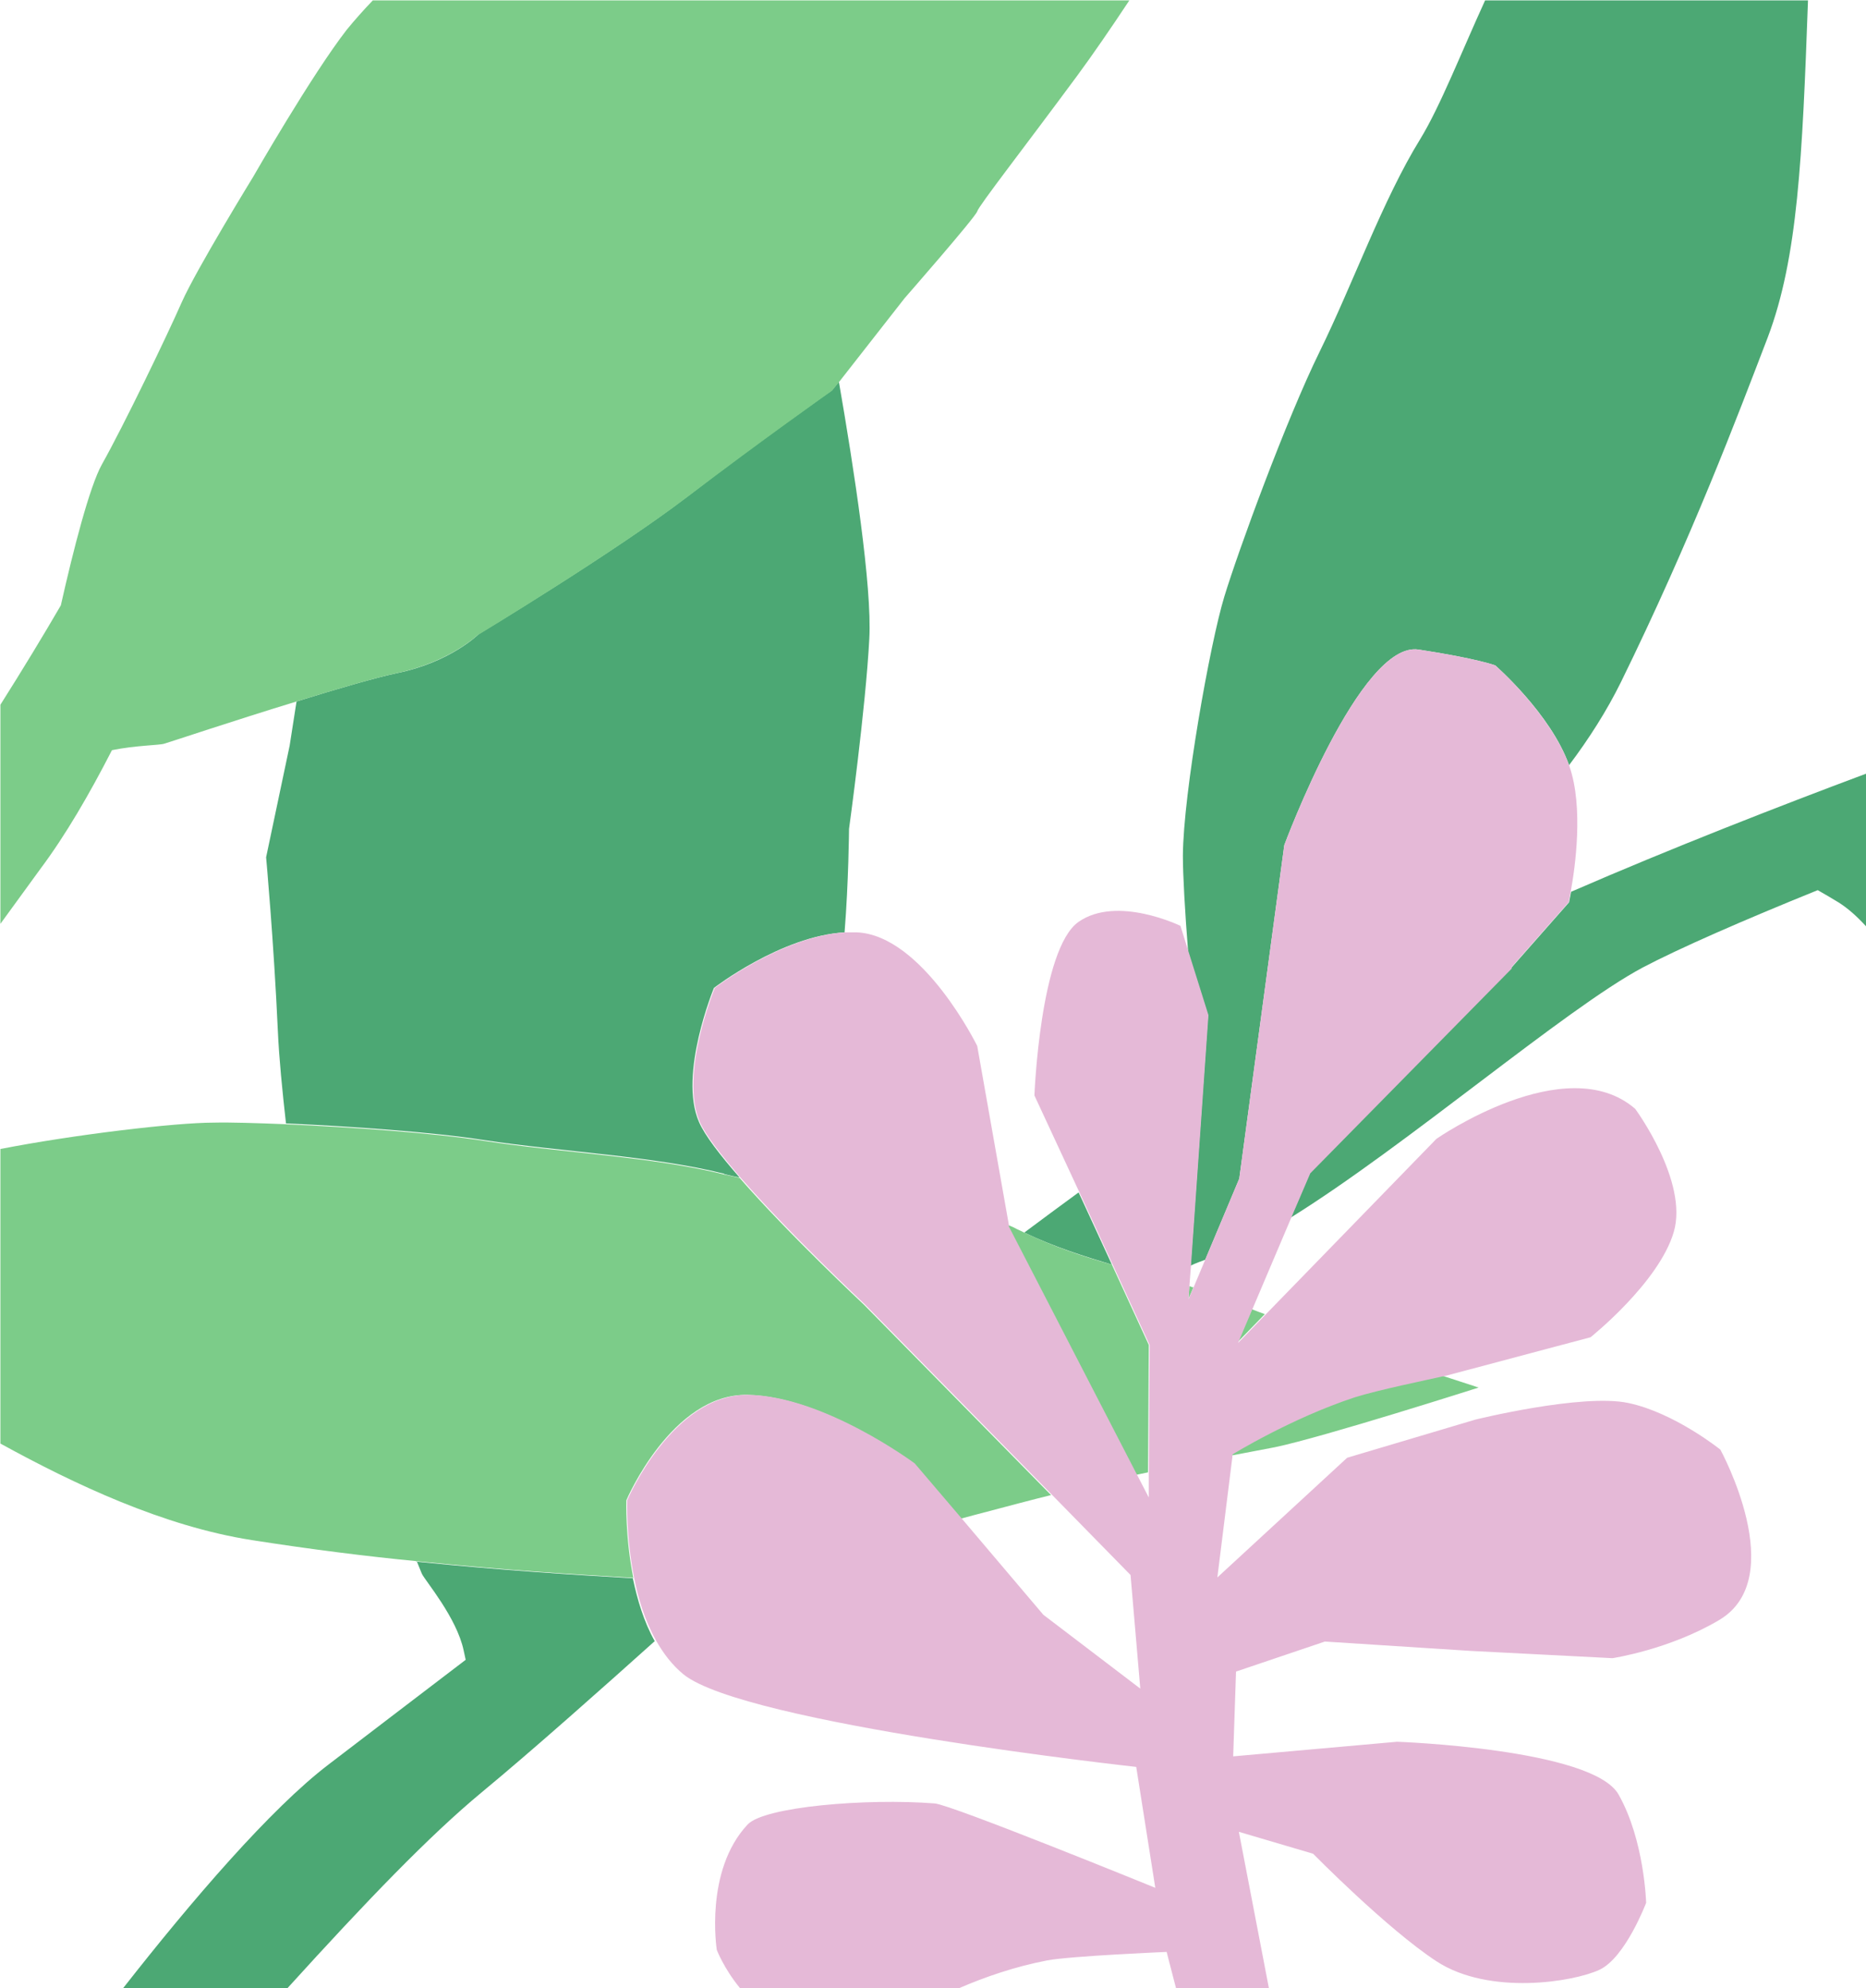
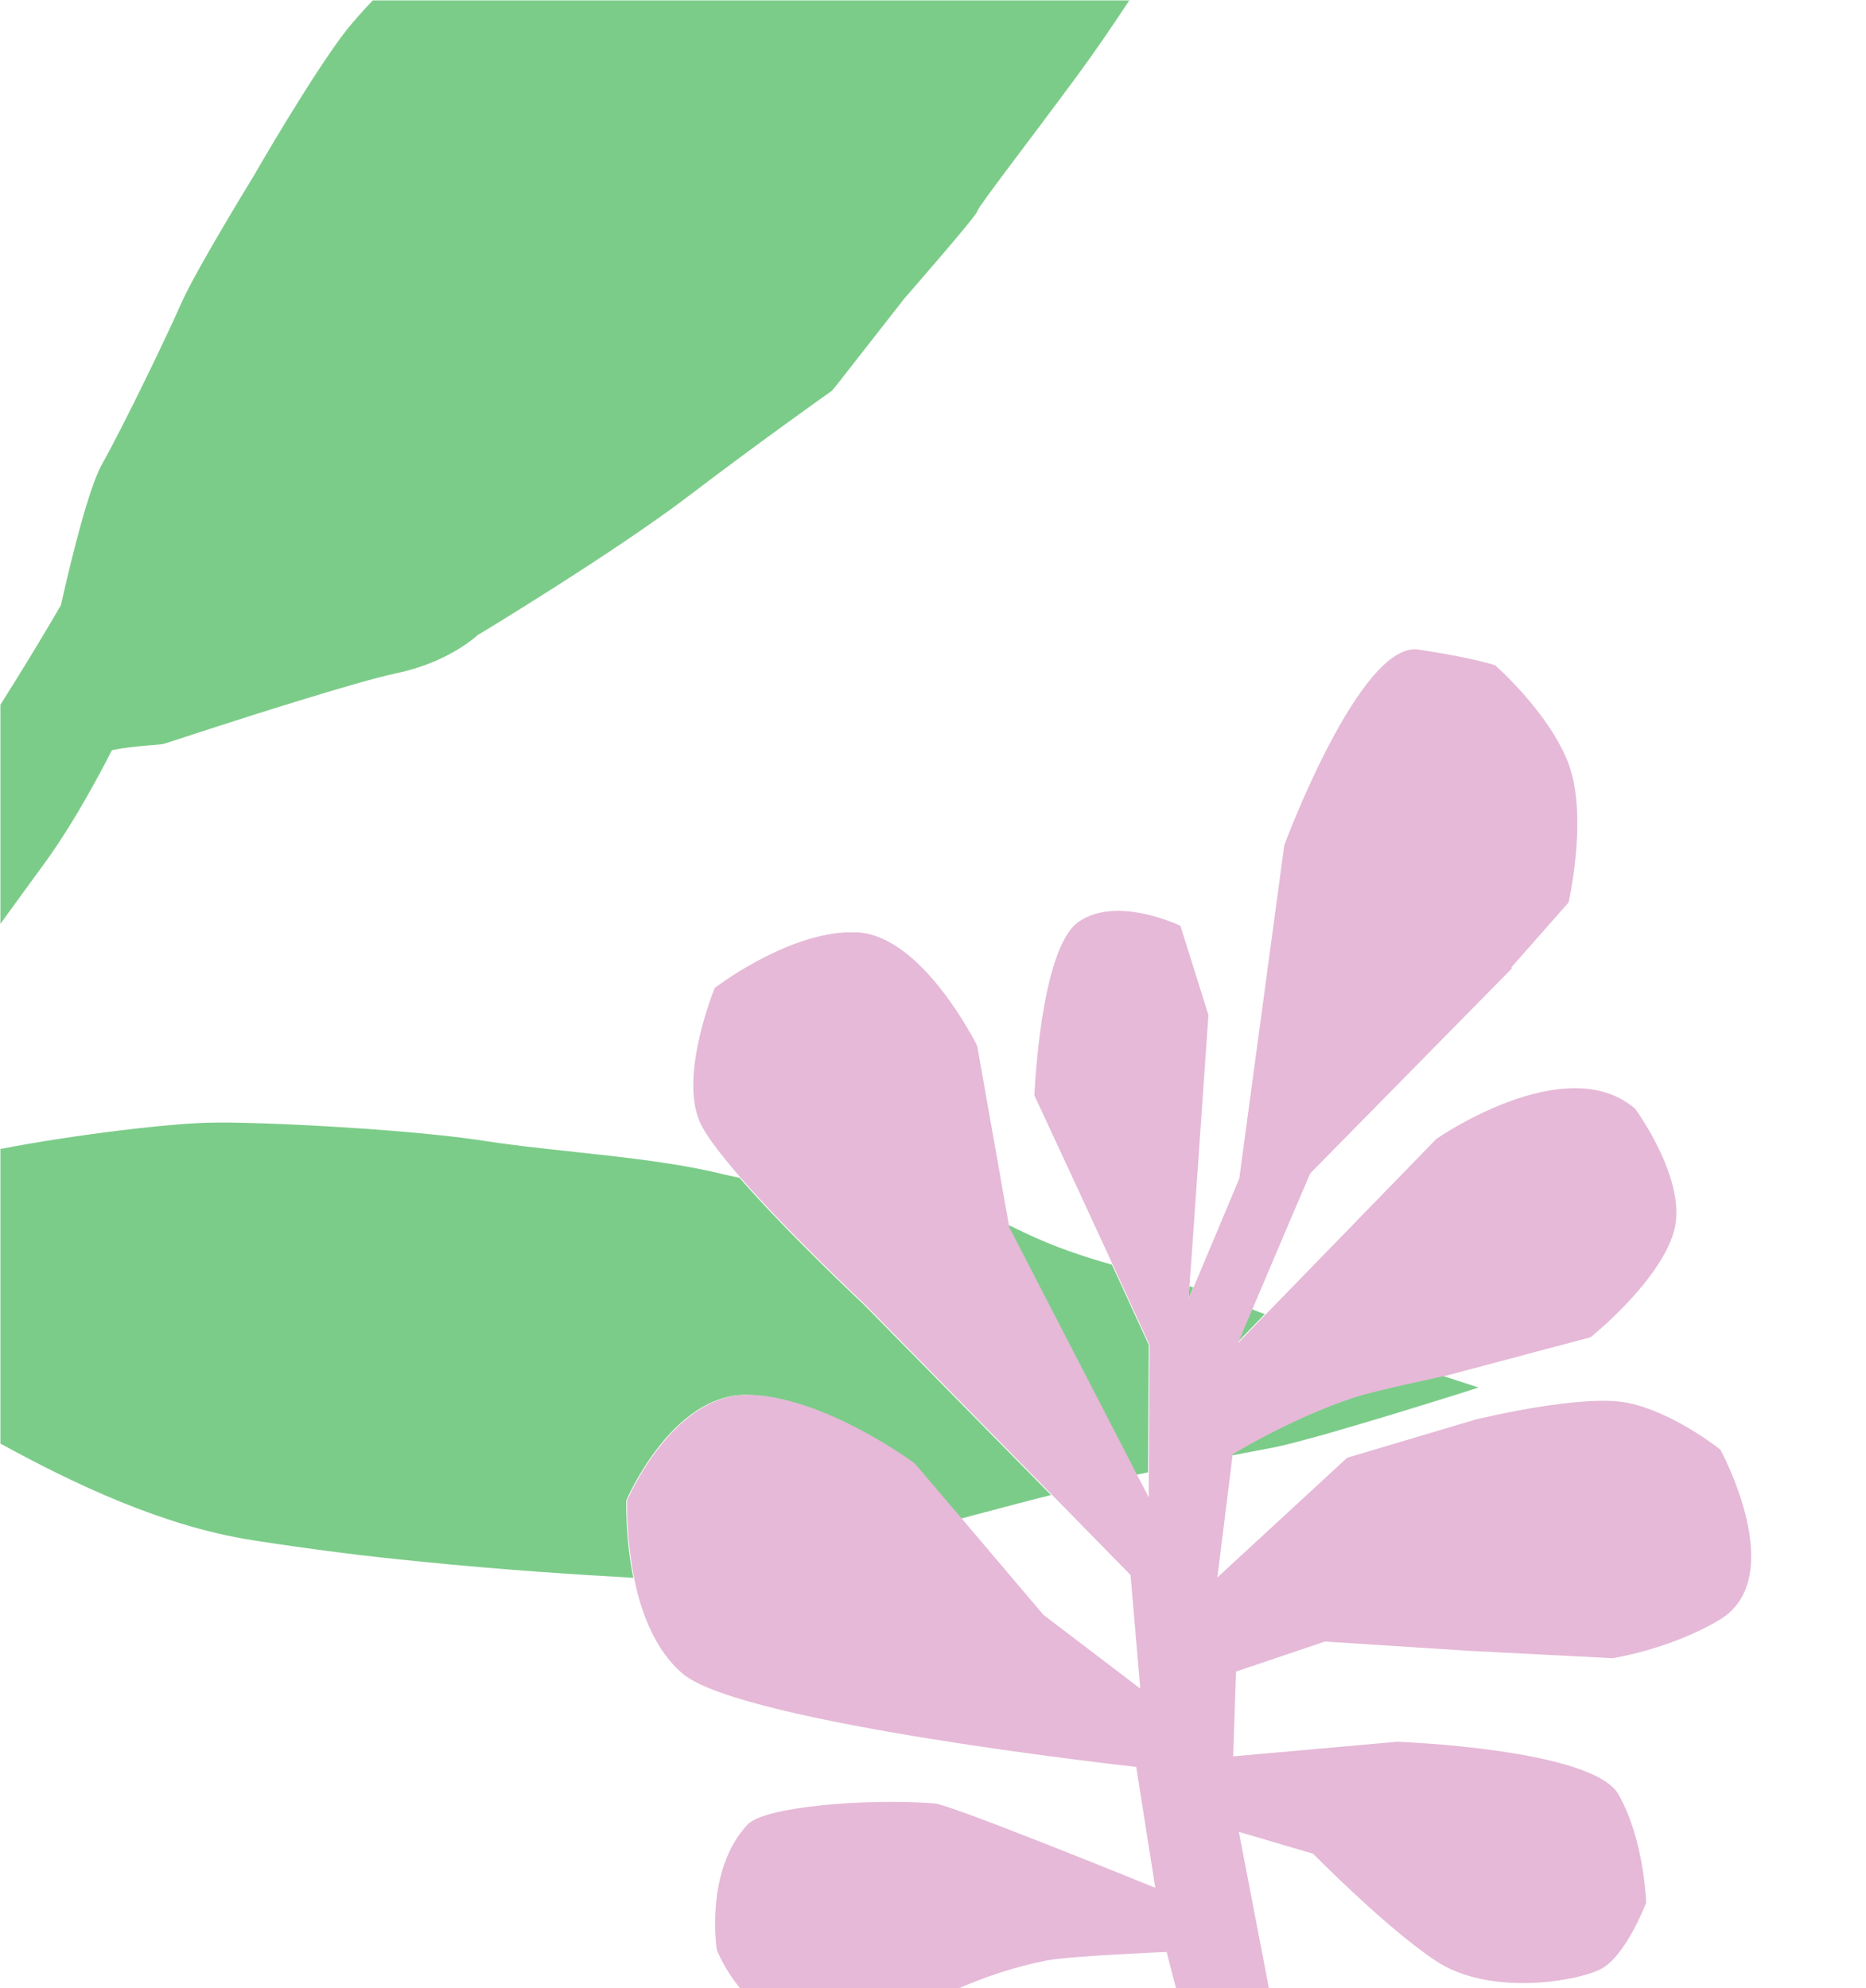
<svg xmlns="http://www.w3.org/2000/svg" id="_70_Pattern" width="460" height="490" data-name="70 Pattern" version="1.1">
  <defs>
    <style>
      .cls-2,.cls-3,.cls-4{stroke-width:0}.cls-2{fill:none}.cls-3{fill:#7ccc89}.cls-4{fill:#4ca874}</style>
  </defs>
  <path d="M283 369.1v-6.2c-.9.2-1.9.4-2.9.6l2.9 5.6ZM293.2 317c.3 0 .6.2 1 .3l2.9-6.9c-1.1.4-2.2.9-3.5 1.4l-.4 5.2ZM236.9 374.4l20.1 23.7 23.9 18.2-2.4-28-19.4-19.8c-4.9 1.2-10.1 2.6-15.8 4.1-2.2.6-4.3 1.2-6.4 1.7Z" class="cls-2" />
-   <path d="M178.6 289.4c1.2.3 2.4.6 3.7.8-4.8-5.5-8.6-10.4-10-13.7-5.1-11.7 3.7-33 3.7-33s16.6-12.8 32.2-13.7c1-12.4 1.1-25.5 1.1-25.5s4.1-29.7 5-46.9c.7-12.8-3.8-42-7.5-63.3l-1.7 2.1s-17.7 12.4-35.8 26.3c-18.1 13.8-51.3 33.8-51.3 33.8s-6.9 6.9-20.1 9.6c-5.2 1.1-14.9 3.9-24.8 7-.9 5.8-1.7 10.9-1.7 10.9l-5.8 27.5s1.9 20.8 2.9 42.9c.3 6.7 1.1 14.7 2 22.7 15.7.7 36 2.1 48.8 4.1 19 2.9 41.7 3.9 59.2 8.3ZM293.6 311.9c1.3-.6 2.4-1 3.5-1.4l8.4-20 11.1-82.2s18.7-50.4 33.1-48.2c14.4 2.2 18.9 3.9 18.9 3.9s13.7 11.9 18.2 24.6c4.9-6.5 9.3-13.4 12.8-20.5 17.5-35.7 28.6-65.2 36.2-85 7.4-19.6 8.5-44.1 9.9-83h-79.6c-5.9 12.9-11.1 26.2-16 34.2-9.2 14.9-16.6 35.7-24.8 52.4-8.2 16.7-20 48.9-23.5 60.4s-10.1 48.4-10.2 63.8c0 4.8.5 13.7 1.3 23.8l4.9 15.6-4.3 61.7ZM102.7 384.7c.7 1.8 1.2 2.9 1.3 3.2.8 1.7 8.6 10.8 10.3 18.9.2.8.3 1.5.5 2.3-13.6 10.4-25.6 19.5-33.8 25.8-14.3 10.9-33.7 33.5-50.7 55.2h40.5c19.6-21.6 35-37.6 47.9-48.3 12.6-10.4 31-26.8 42.7-37.3-2.7-4.8-4.3-10.3-5.4-15.5-13.8-.8-31.8-1.9-53.4-4.1ZM265.9 293.9c-4.5 3.3-9 6.6-13.4 9.9 7.3 3.5 14.6 5.8 21.6 7.9l-8.2-17.8ZM460 190.7c-21.4 8-48.1 18.4-72.7 29.1-.3 1.6-.5 2.6-.5 2.6l-14.1 16-49.7 50.5-4.8 11.2c28.5-17.7 67.6-51.4 86.7-61.6 8.9-4.7 24.9-11.7 43.2-19.1 1.8 1 3.6 2.1 5.1 3 2.4 1.5 4.7 3.6 6.8 5.9v-37.7Z" class="cls-4" />
  <path d="M118 156.4s33.1-20 51.3-33.8c18.1-13.8 35.8-26.3 35.8-26.3l1.7-2.1L223 73.5s17.5-20 17.9-21.4 11.4-15.5 24.7-33.5c3.9-5.3 8.3-11.7 12.8-18.5H91.9c-2.4 2.5-4.6 5-6.4 7.2-8.7 11.2-23.1 36.3-23.1 36.3s-14 22.8-17.6 30.9c-3.6 8.2-14.3 30.4-19.7 40-3 5.4-7 20.9-10.1 34.7-4.3 7.4-9.4 15.8-14.9 24.5v54c3.2-4.4 6.5-8.9 9.9-13.6 6.2-8.3 12-18.3 17.6-29.2 5.9-1.2 11.7-1.2 12.9-1.6 1.1-.3 17.2-5.7 32.6-10.4 10-3.1 19.6-5.9 24.8-7 13.2-2.8 20.1-9.6 20.1-9.6ZM293 320.1l1.2-2.8c-.3 0-.6-.2-1-.3l-.2 3.1ZM311.8 323.9c-1.1-.4-2.2-.8-3.2-1.2l-3.4 8 6.6-6.8ZM303.8 358.1v.6c4.1-.8 7.5-1.4 10.5-2 12-2.5 50.2-14.7 50.2-14.7s-3.6-1.2-9.2-3c-3.6.7-15.8 3.2-21.4 5.1-15.8 5.1-30.1 14.1-30.1 14.1ZM280.1 363.5c1-.2 2-.4 2.9-.6l.2-31.4-9.1-19.8c-7.1-2-14.3-4.4-21.6-7.9-.6-.3-1.3-.6-1.9-.9-.7-.4-1.4-.7-2.2-1v.4l31.7 61.2ZM156.1 388.8c-2-10.1-1.7-19-1.7-19s11.2-26.4 29.9-26 41 16.9 41 16.9l11.6 13.6c2.1-.6 4.2-1.1 6.4-1.7 5.7-1.5 10.9-2.9 15.8-4.1L213 321.6s-18.5-17.3-30.7-31.3c-1.3-.3-2.5-.5-3.7-.8-17.5-4.4-40.3-5.4-59.2-8.3-12.8-2-33.2-3.4-48.8-4.1-7.5-.3-13.9-.5-17.9-.4-9.6 0-34.7 3-52.6 6.5v72.6c18.2 10 40.2 20.4 62 23.8 14.7 2.3 28.3 4 40.7 5.2 21.5 2.2 39.5 3.3 53.4 4.1Z" class="cls-3" />
  <path d="m372.6 238.4 14.1-16s.2-1 .5-2.6c1.1-5.9 3.2-20.8-.3-30.9 0-.1 0-.2-.1-.3-4.6-12.7-18.2-24.6-18.2-24.6s-4.5-1.7-18.9-3.9c-14.4-2.2-33.1 48.2-33.1 48.2l-11.1 82.2-8.4 20-2.9 6.9-1.2 2.8.2-3.1.4-5.2 4.3-61.7-4.9-15.6-2-6.4s-15.6-7.6-25.1-1C256.4 233.8 255 270 255 270l11.1 23.9 8.2 17.8 9.1 19.8-.2 31.4v6.2l-2.9-5.6-31.6-61.2v-.4l-7.8-44.1s-13.4-27.3-29.7-28h-2.8c-15.6.9-32.2 13.7-32.2 13.7s-8.8 21.3-3.7 33c1.4 3.3 5.3 8.2 10 13.7 12.3 14.1 30.7 31.3 30.7 31.3l46.1 46.9 19.4 19.8 2.4 28-23.9-18.2-20.1-23.7-11.6-13.6s-22.3-16.6-41-16.9-29.9 26-29.9 26-.3 8.9 1.7 19c1 5.2 2.7 10.7 5.4 15.5 1.8 3.2 4 6.1 6.8 8.4 15.1 12.2 111.6 22.8 111.6 22.8l4.7 29.8s-50.3-20.5-54.4-20.8c-16.9-1.3-42 .8-46.1 5.2-10.7 11.4-7.6 30.9-7.6 30.9s1.7 4.5 5.7 9.4h54.1c6.3-2.7 13.4-5.2 21.6-6.8 5.8-1.1 29.5-2.1 29.5-2.1s.8 3.2 2.3 8.9h22.9l-7.4-38.5 18.3 5.4s18.2 18.5 30.4 26.5c13 8.5 33.8 5.1 40.2 2.1s11.5-16.5 11.5-16.5-.4-15.4-6.8-26.7c-6.4-11.3-54.6-13-54.6-13l-40.4 3.6.7-20.9 21.9-7.4 35.8 2.3 35.1 1.8s14-2.1 26.3-9.4c17.6-10.4.3-42 .3-42s-11.3-9.1-22.7-11.5c-11.4-2.4-37.7 4.1-37.7 4.1l-31.6 9.4-32 29.5 3.7-29.7v-.6s14.4-8.9 30.2-14.1c5.7-1.8 17.9-4.3 21.4-5.1.6-.1 1-.2 1-.2l35.7-9.5s16.8-13.4 20.5-25.9c3.7-12.5-9.5-30.4-9.5-30.4-17.1-14.8-49 7.4-49 7.4l-42.3 43.5-6.6 6.8 3.4-8 9.6-22.6 4.8-11.2 49.7-50.5Z" style="stroke-width:0;fill:#e5b9d7" />
</svg>